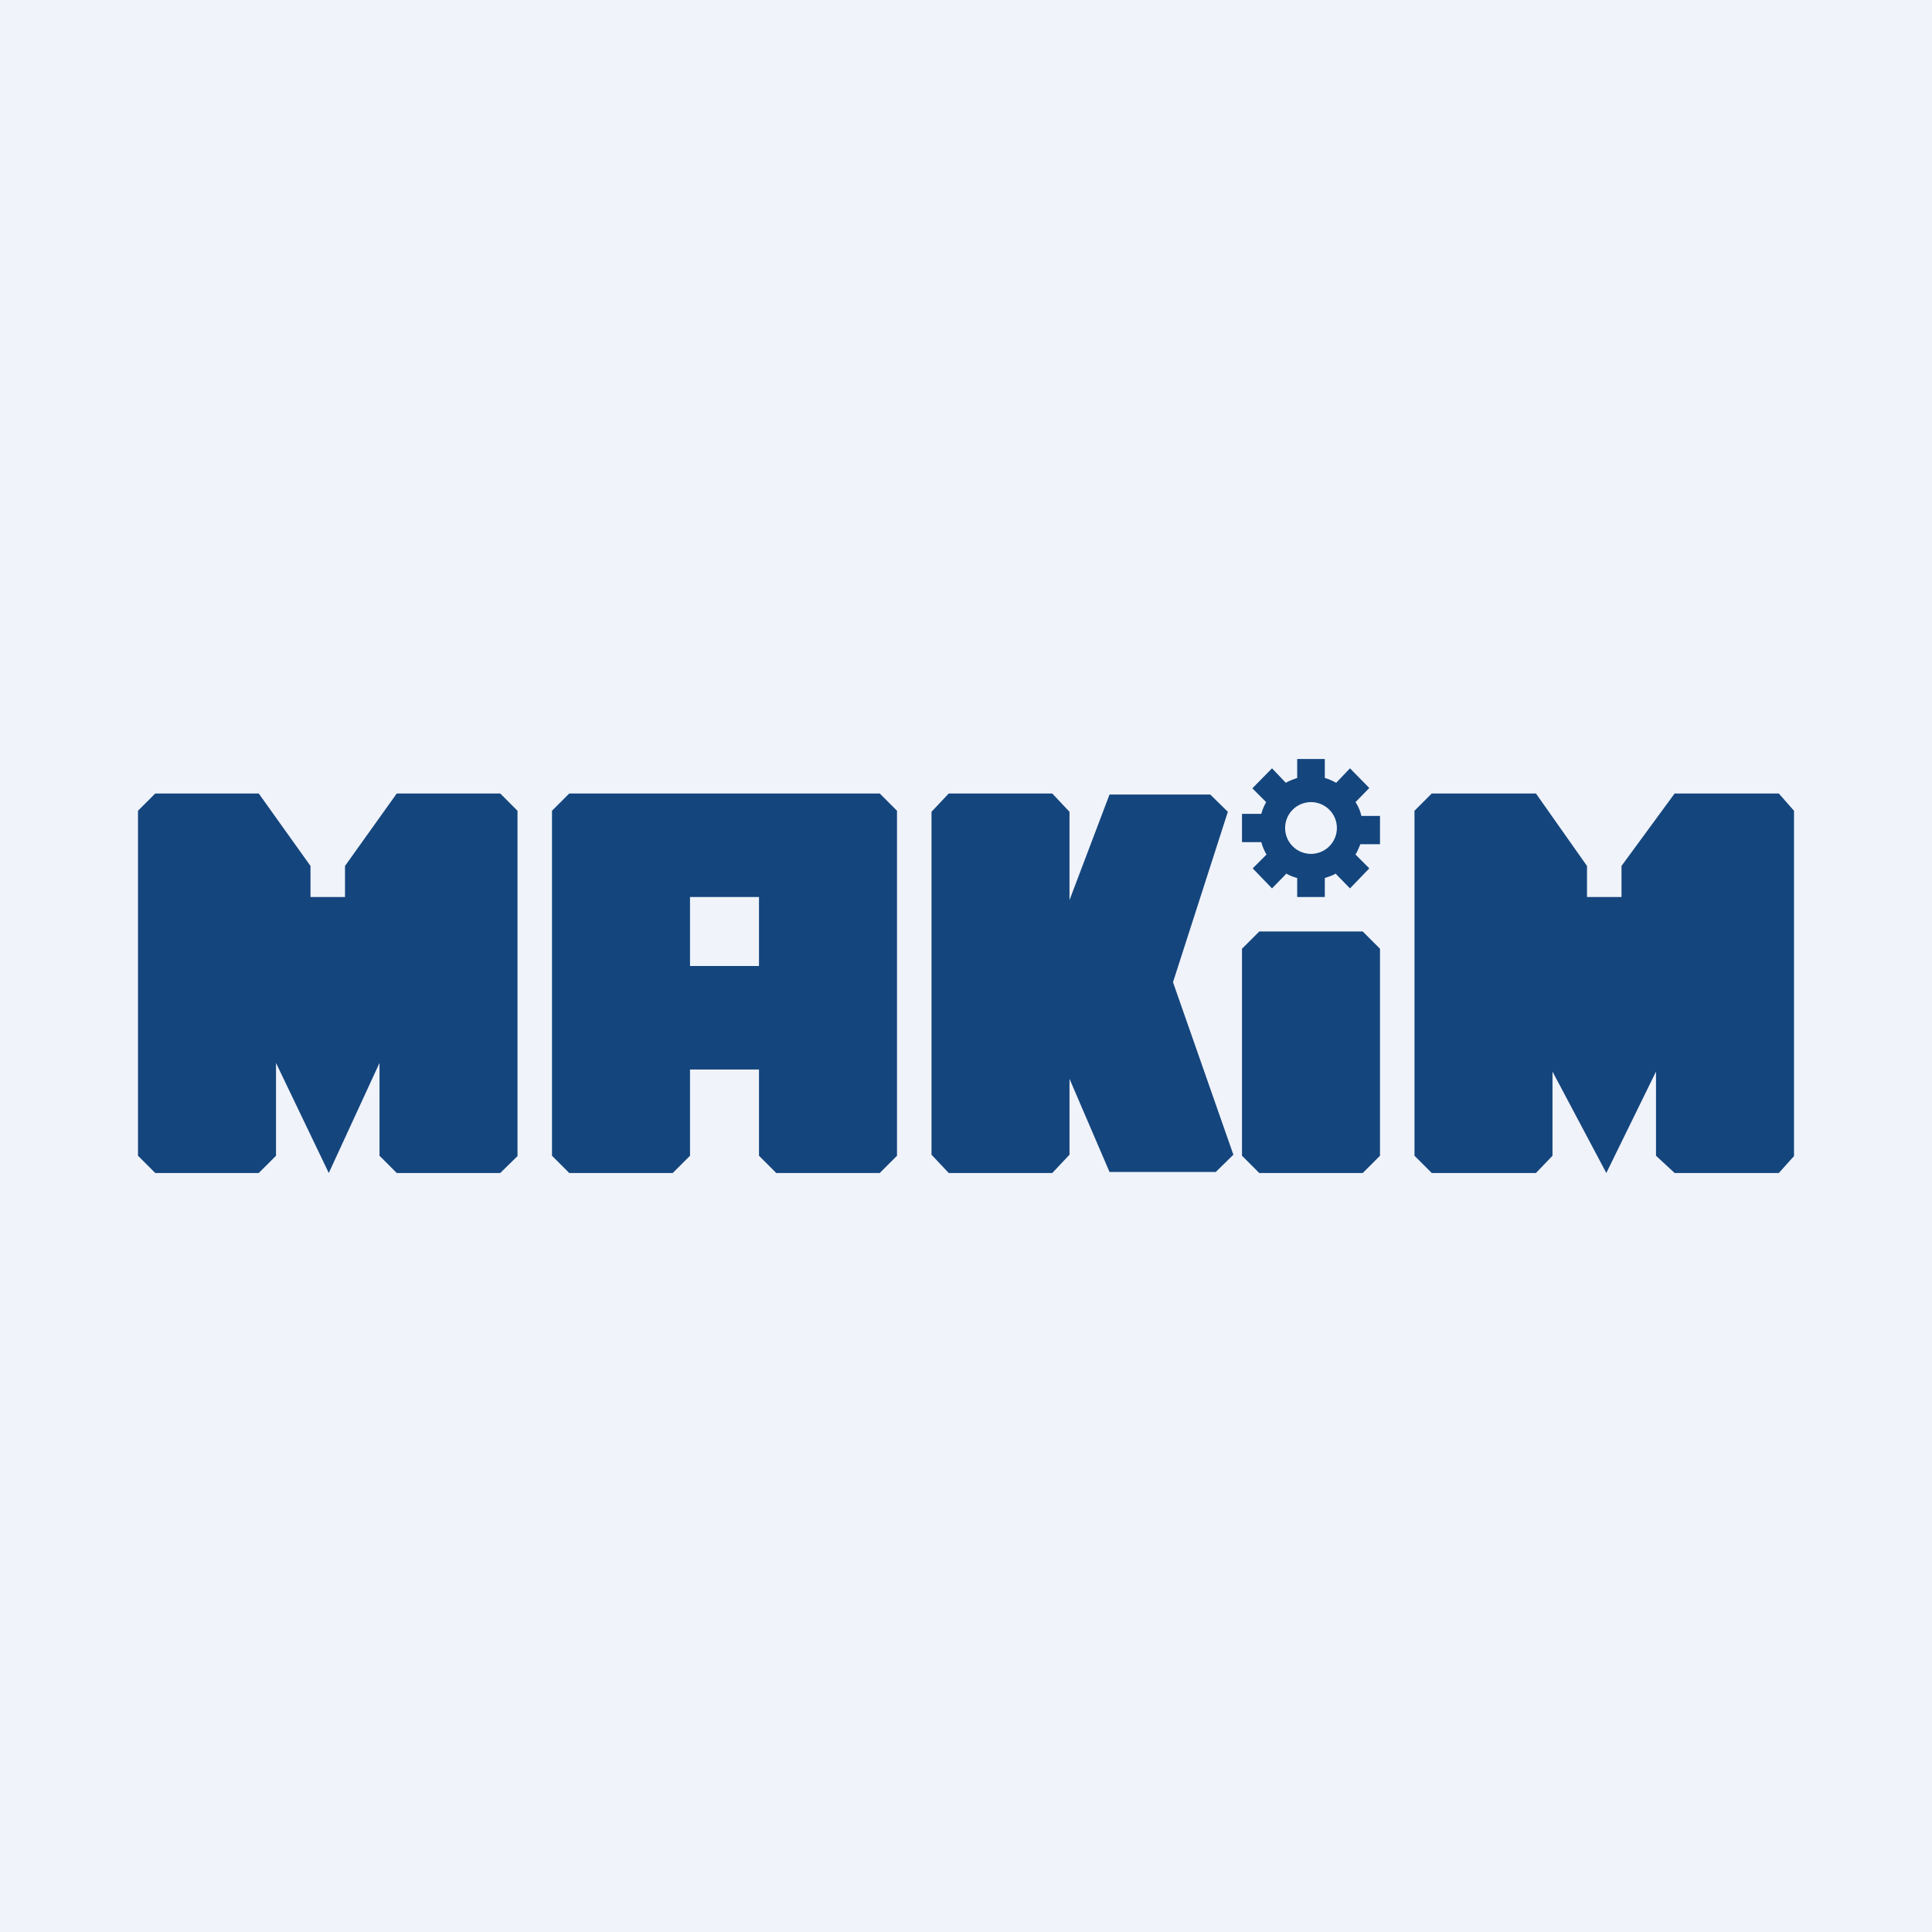
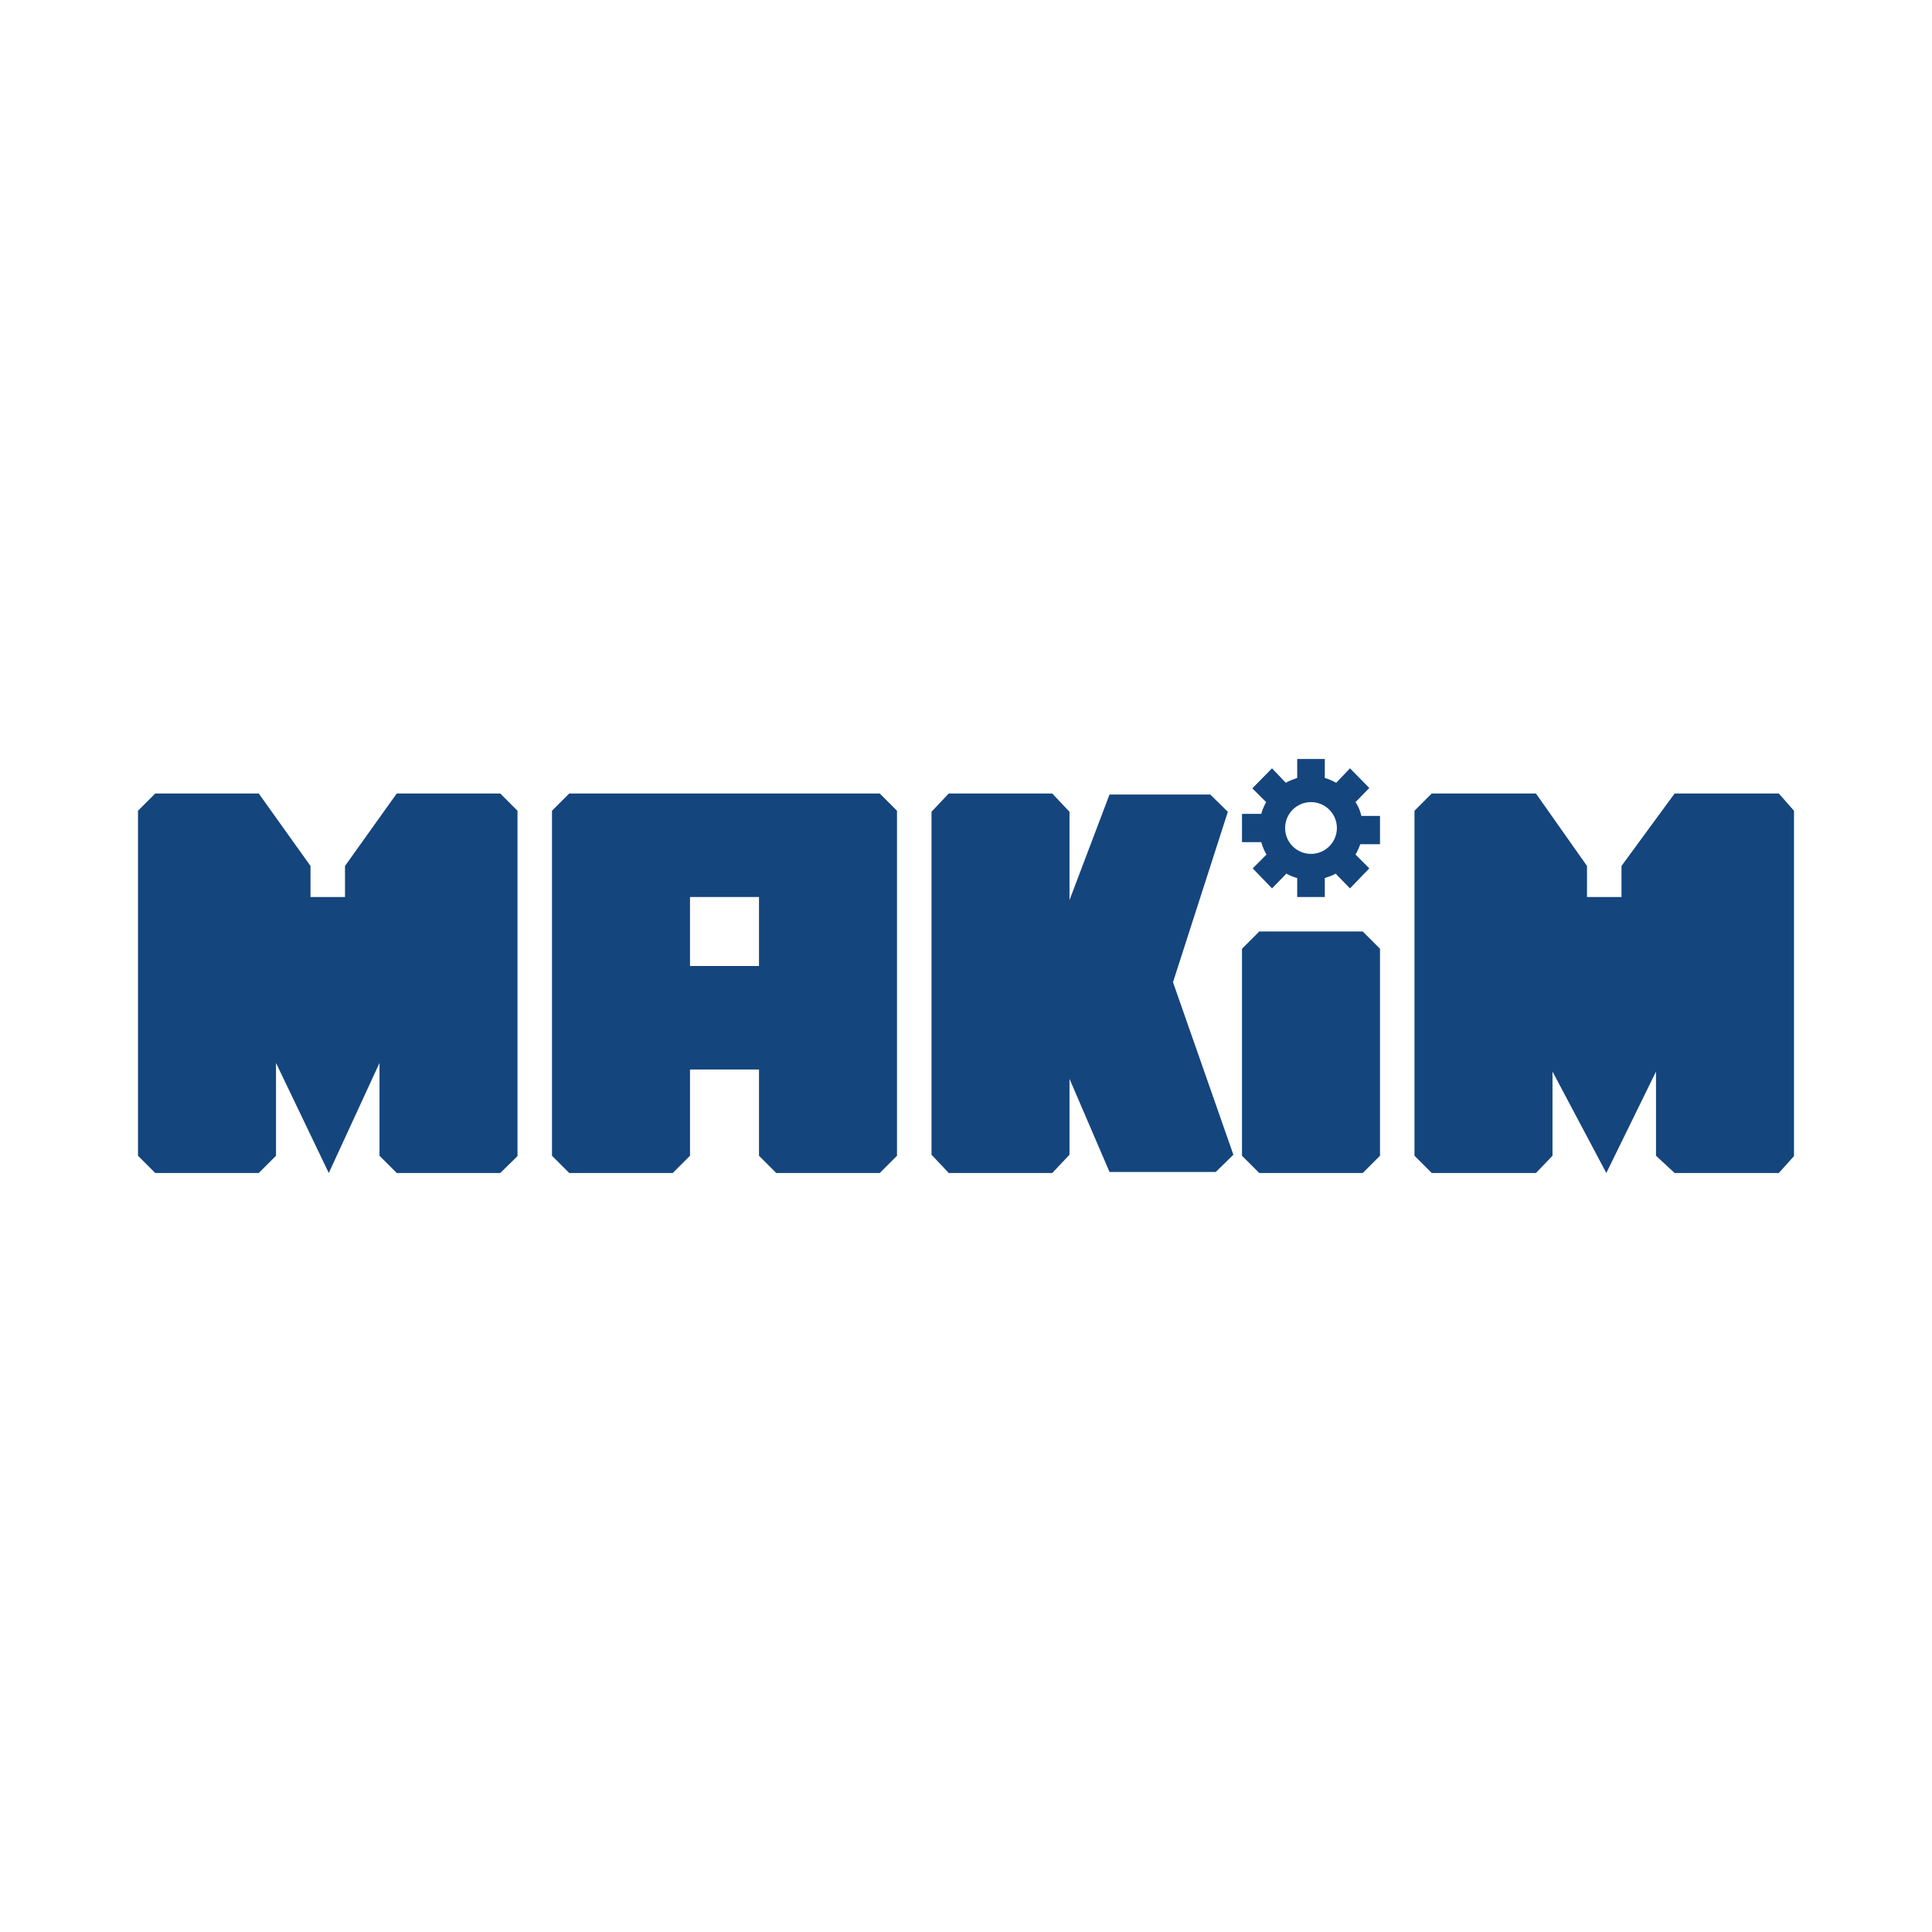
<svg xmlns="http://www.w3.org/2000/svg" viewBox="0 0 56 56">
-   <path fill="#F0F3FA" d="M0 0h56v56H0z" />
  <path d="M37.6 22h.8v.55c.11.03.22.08.33.14l.4-.42.56.57-.4.41c.08.12.14.26.17.4H40v.82h-.57c-.04.1-.08.2-.14.3l.4.4-.56.58-.41-.42.02-.02c-.1.06-.22.1-.34.14V26h-.8v-.55a1.5 1.5 0 0 1-.34-.14l.02.02-.41.42-.56-.58.4-.4a1.49 1.49 0 0 1-.15-.36H36v-.82h.56c.03-.12.08-.23.14-.34l-.4-.4.57-.58.4.42c.1-.06.22-.1.33-.14V22Zm.4 2.75a.75.75 0 1 0 0-1.5.75.75 0 0 0 0 1.5ZM4 33.5v-10l.5-.5h3L9 25.1v.9h1v-.9l1.5-2.1h3l.5.5v10.01l-.5.49h-3l-.5-.5v-2.69L9.53 34 8 30.81v2.69l-.5.5h-3l-.5-.5Zm23-.03v-9.94l.5-.53h3l.5.53v2.56l1.16-3.06h2.92l.51.5L34 28.47l1.75 5-.51.5h-3.08L31 31.27v2.2l-.5.53h-3l-.5-.53ZM16.5 34l-.5-.5v-10l.5-.5h9l.5.5v10l-.5.5h-3l-.5-.5V31h-2v2.5l-.5.5h-3Zm5.5-8h-2v2h2v-2Zm14 7.5v-6l.5-.5h3l.5.5v6l-.5.5h-3l-.5-.5Zm5 0v-10l.5-.5h3.02L46 25.1v.9h1v-.9l1.54-2.1h3.02l.44.5v10.01l-.44.49h-3.02l-.54-.5v-2.44L46.56 34 45 31.06v2.44l-.48.5H41.5l-.5-.5Z" fill="#14457D" />
</svg>